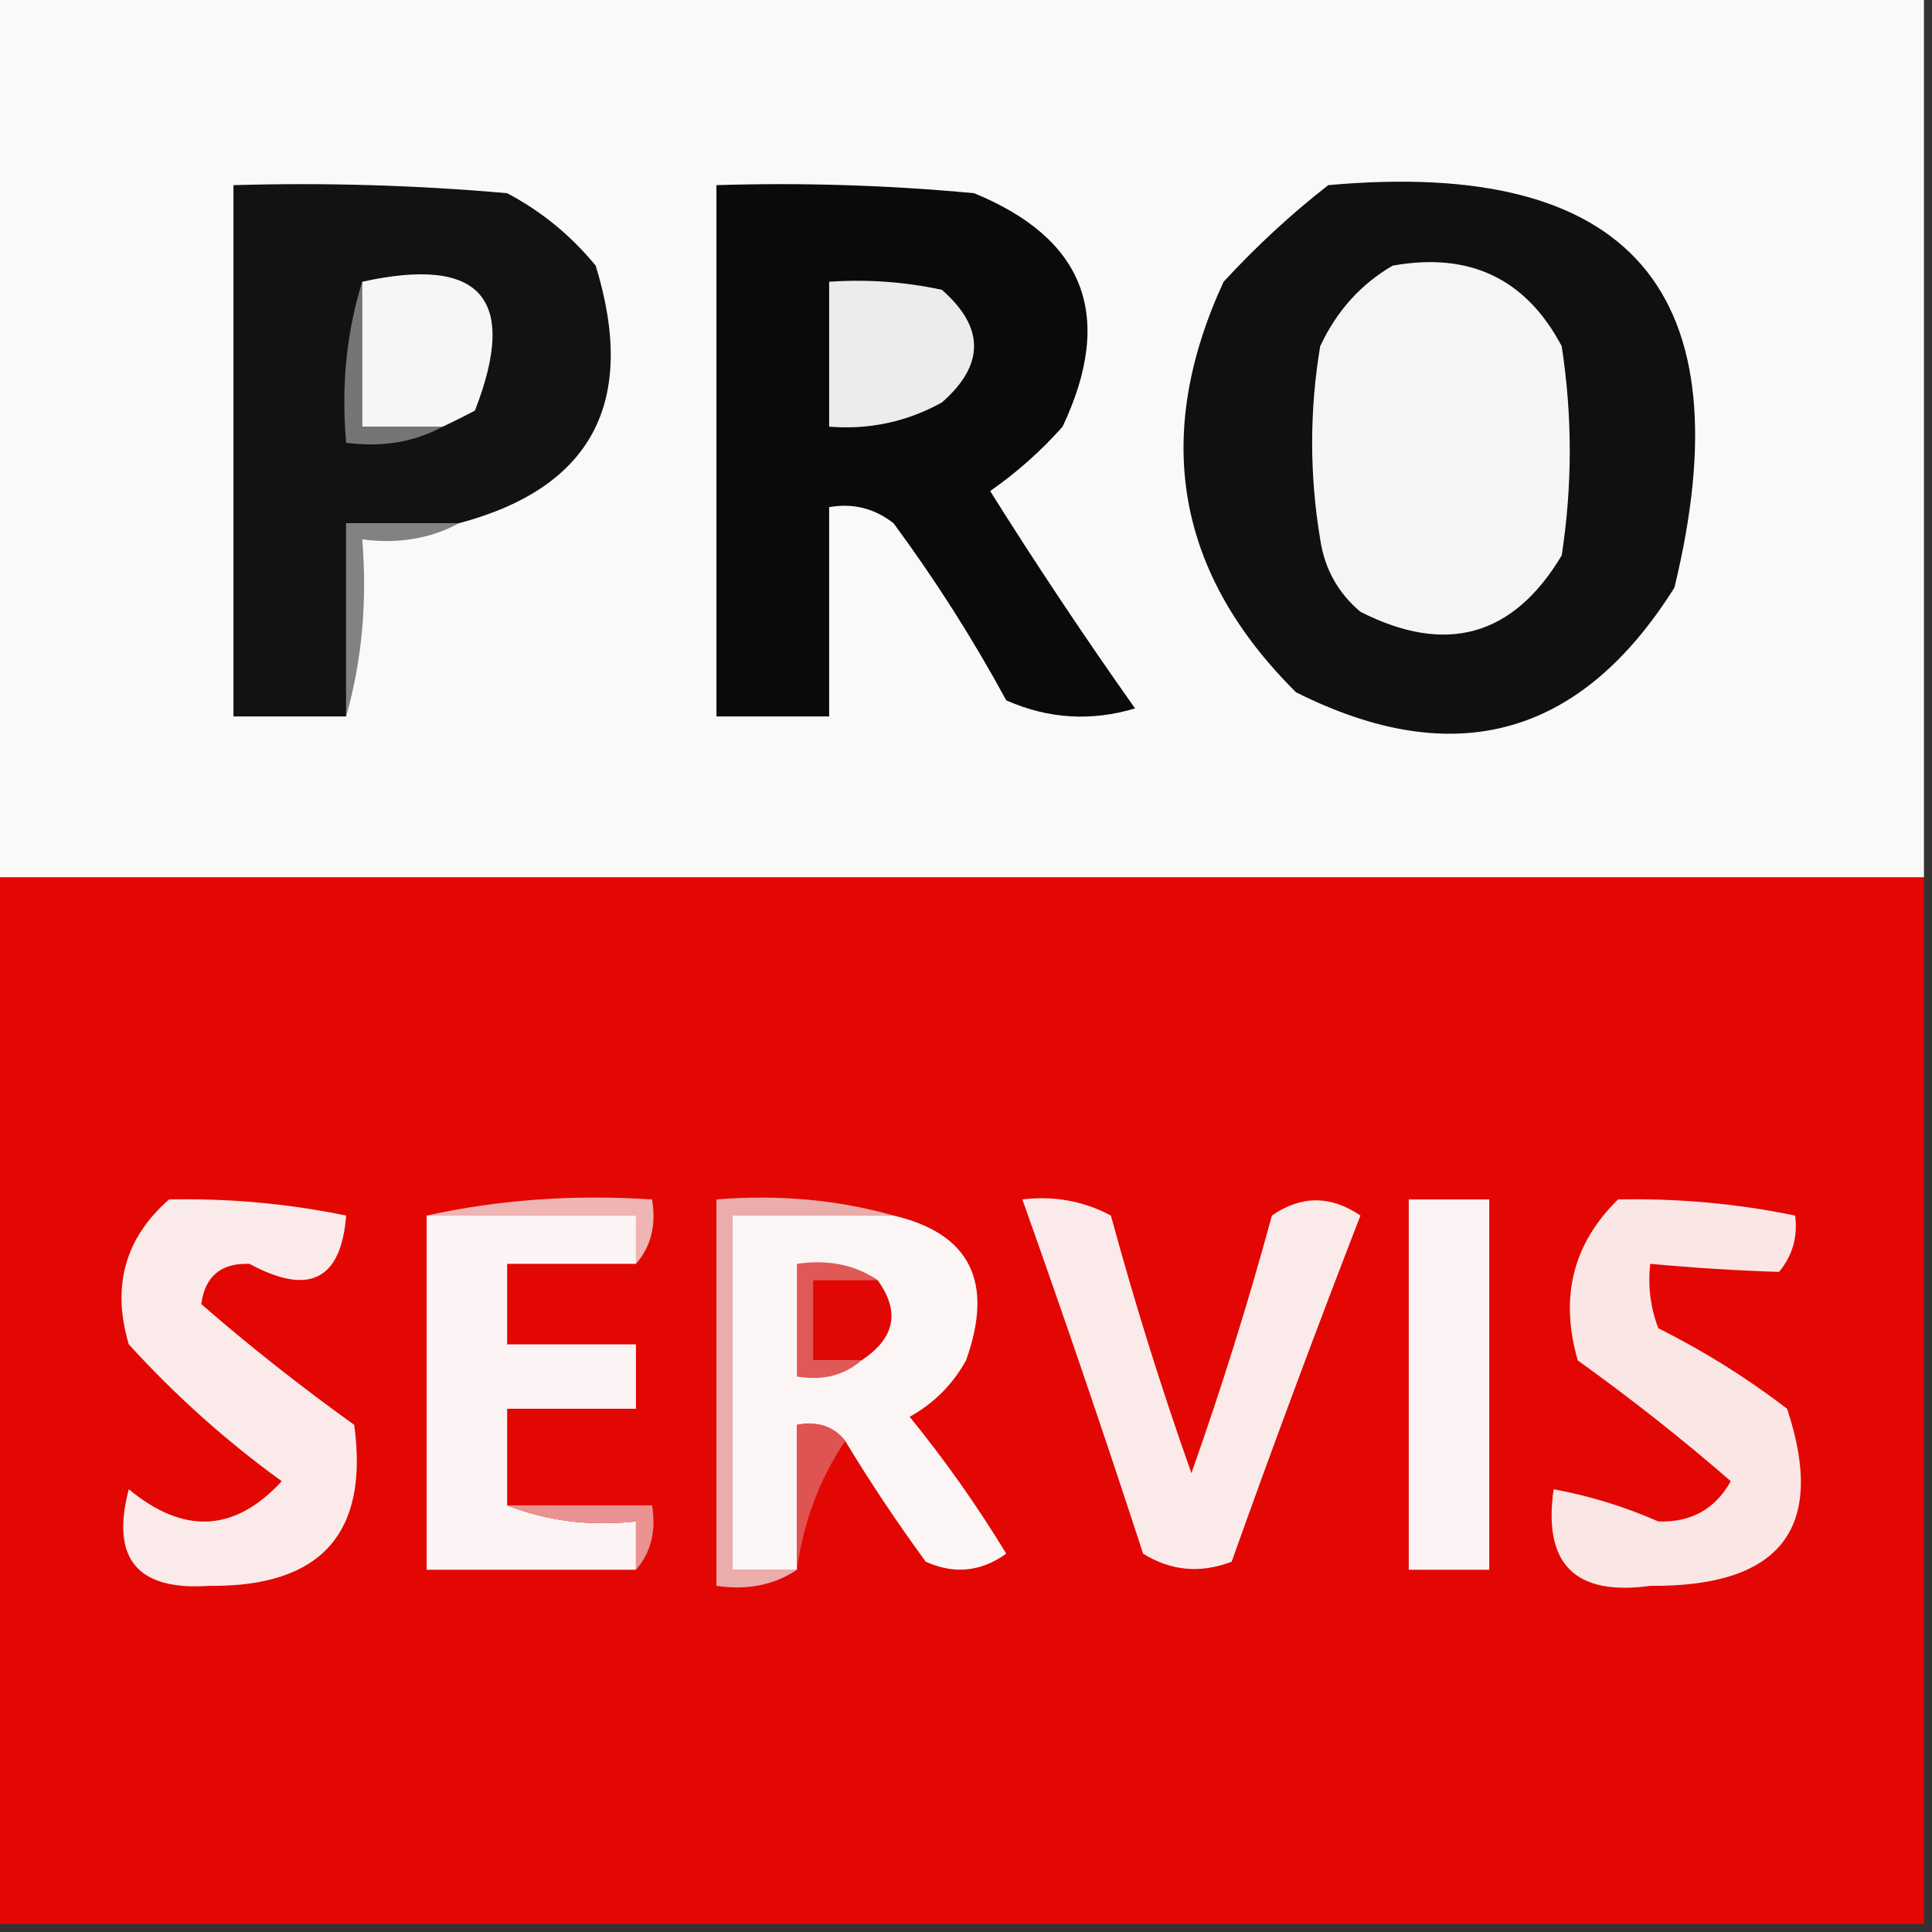
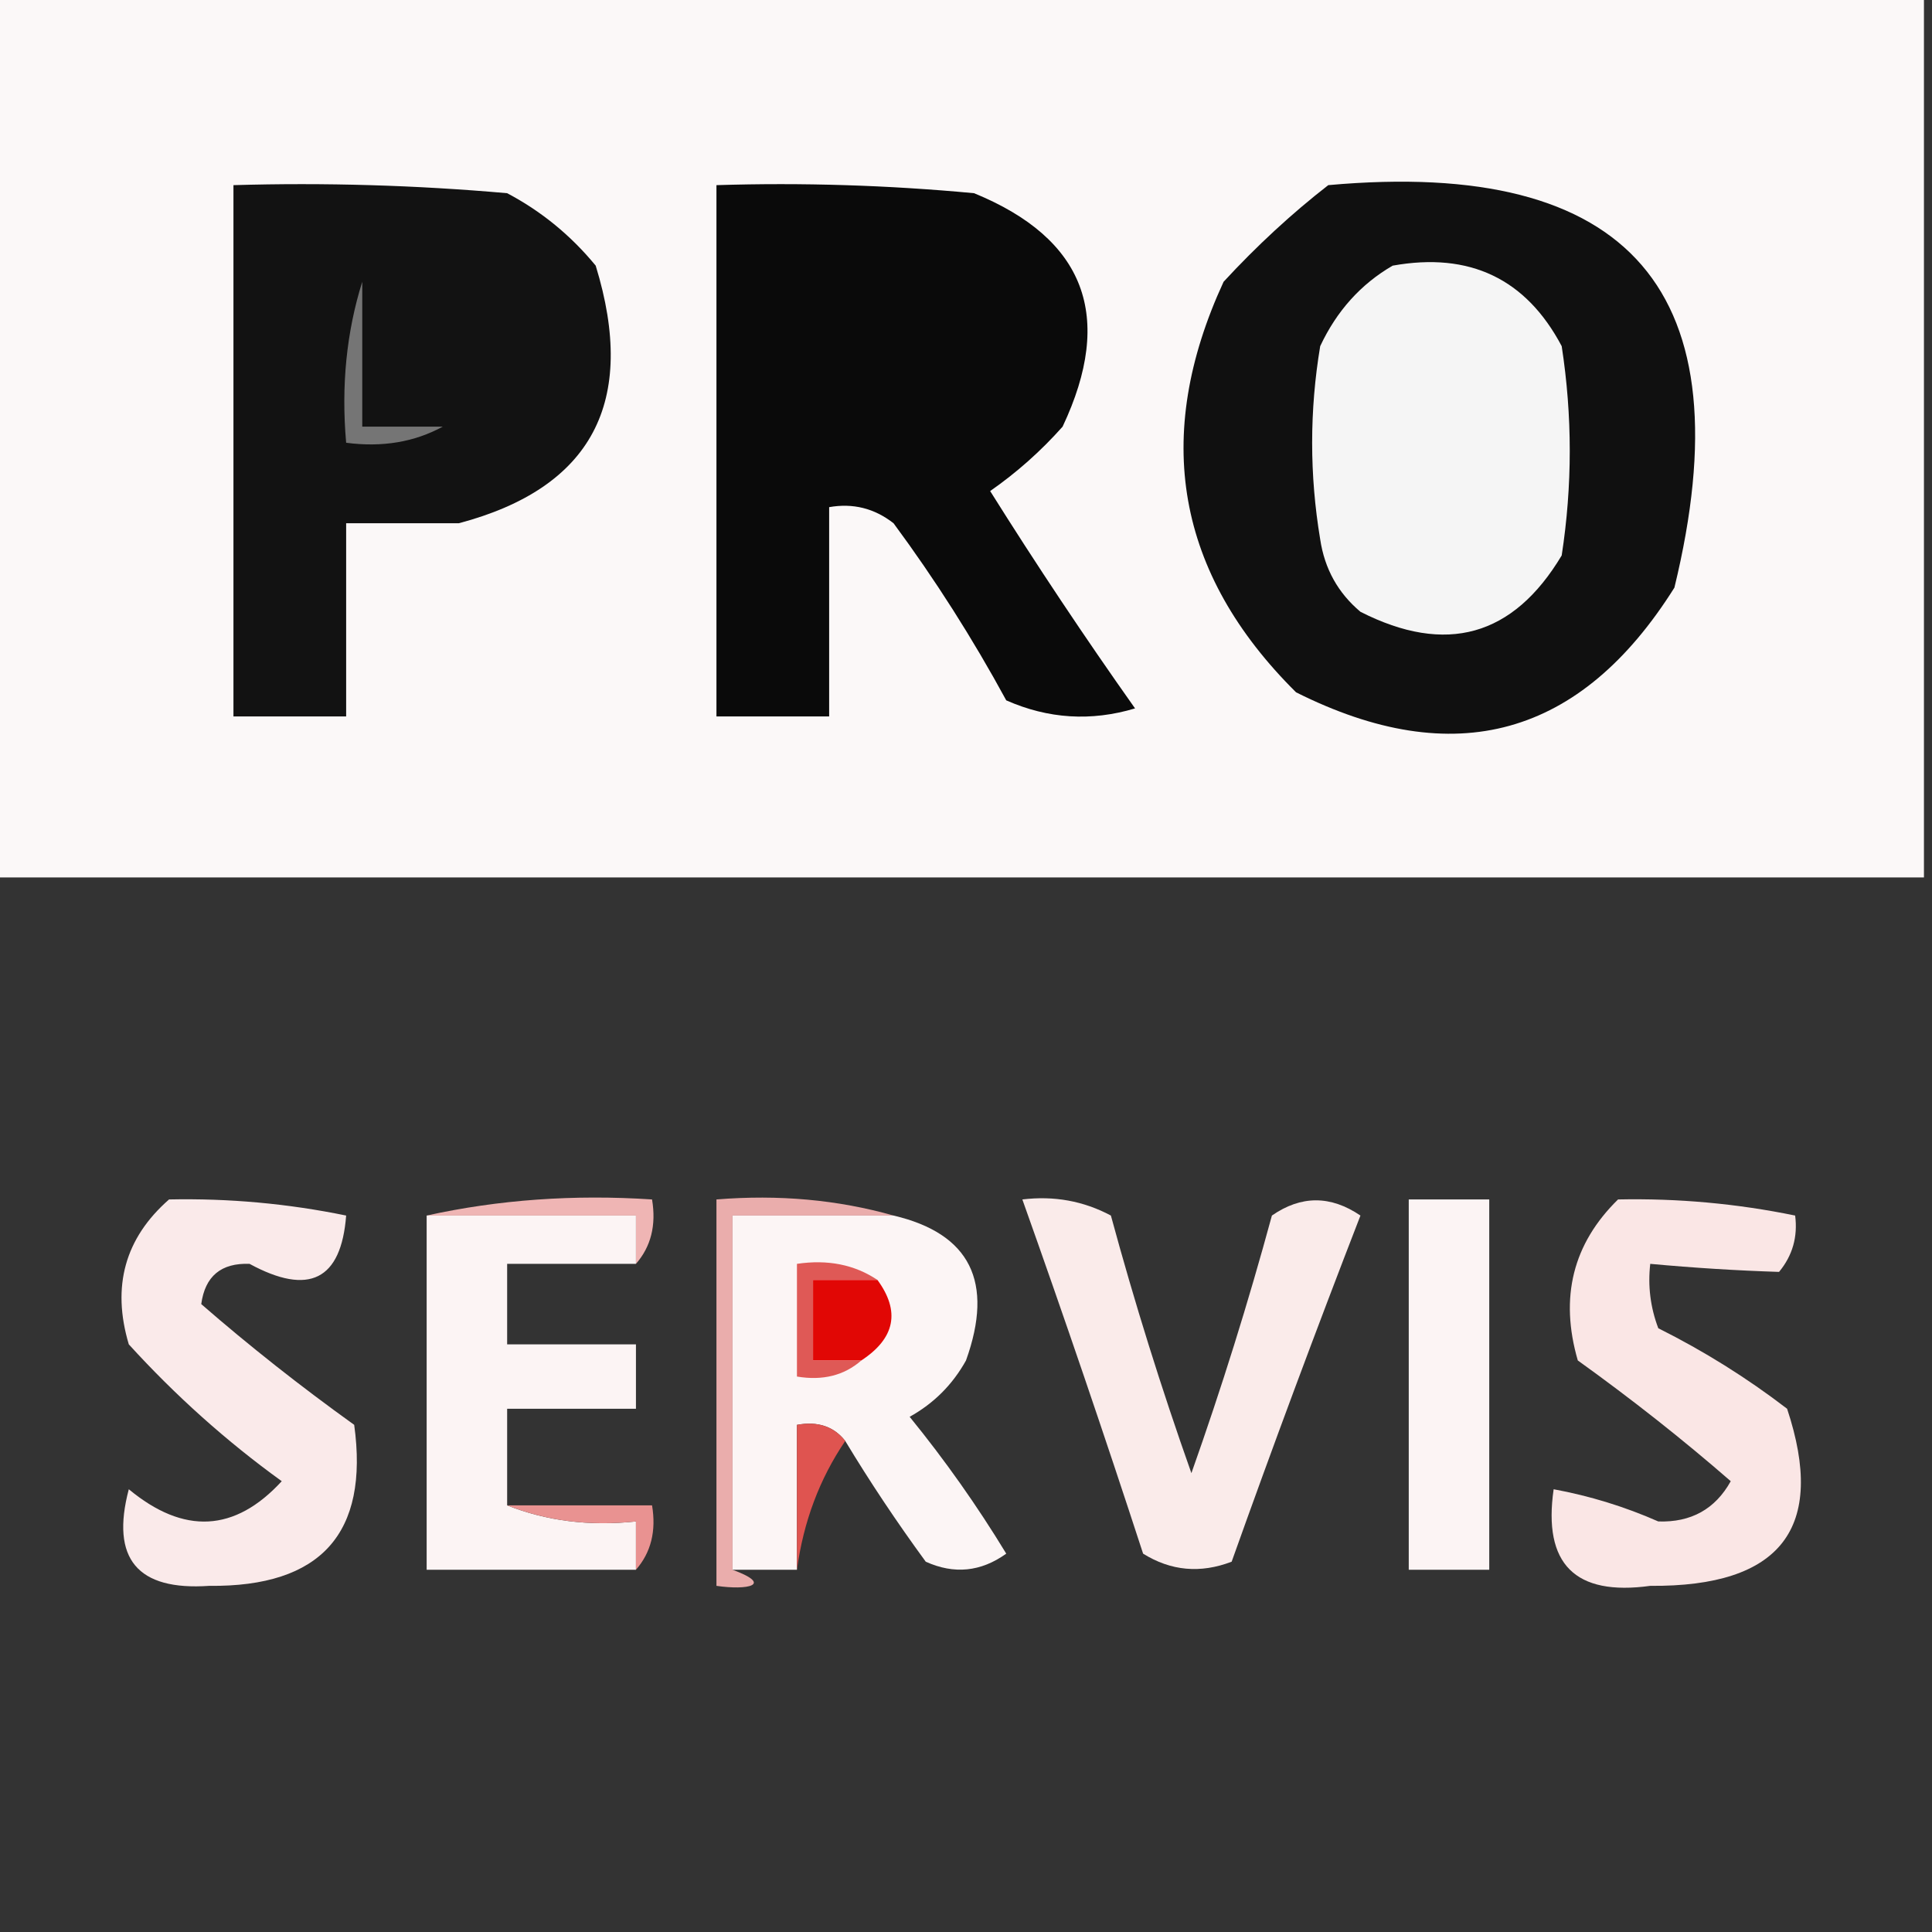
<svg xmlns="http://www.w3.org/2000/svg" version="1.1" width="120px" height="120px" style="shape-rendering:geometricPrecision; text-rendering:geometricPrecision; image-rendering:optimizeQuality; fill-rule:evenodd; clip-rule:evenodd">
  <rect width="100%" height="100%" fill="#333333" stroke="none" />
  <g>
    <path style="opacity:1" fill="#fbf8f8" d="M -0.5,-0.5 C 39.5,-0.5 79.5,-0.5 119.5,-0.5C 119.5,17.833 119.5,36.167 119.5,54.5C 79.5,54.5 39.5,54.5 -0.5,54.5C -0.5,36.167 -0.5,17.833 -0.5,-0.5 Z" />
  </g>
  <g>
    <path style="opacity:1" fill="#101010" d="M 82.5,11.5 C 101.303,9.804 108.47,18.137 104,36.5C 98.176,45.771 90.343,47.938 80.5,43C 73.06,35.62 71.56,27.12 76,17.5C 78.063,15.266 80.229,13.266 82.5,11.5 Z" />
  </g>
  <g>
    <path style="opacity:1" fill="#121212" d="M 28.5,32.5 C 26.167,32.5 23.833,32.5 21.5,32.5C 21.5,36.5 21.5,40.5 21.5,44.5C 19.167,44.5 16.833,44.5 14.5,44.5C 14.5,33.5 14.5,22.5 14.5,11.5C 20.176,11.334 25.843,11.501 31.5,12C 33.624,13.122 35.457,14.622 37,16.5C 39.603,24.971 36.769,30.305 28.5,32.5 Z" />
  </g>
  <g>
    <path style="opacity:1" fill="#0a0a0a" d="M 44.5,11.5 C 49.844,11.334 55.177,11.501 60.5,12C 67.398,14.823 69.231,19.657 66,26.5C 64.649,28.019 63.149,29.352 61.5,30.5C 64.376,35.086 67.376,39.586 70.5,44C 67.773,44.818 65.106,44.652 62.5,43.5C 60.416,39.664 58.083,35.997 55.5,32.5C 54.311,31.571 52.978,31.238 51.5,31.5C 51.5,35.833 51.5,40.167 51.5,44.5C 49.167,44.5 46.833,44.5 44.5,44.5C 44.5,33.5 44.5,22.5 44.5,11.5 Z" />
  </g>
  <g>
    <path style="opacity:1" fill="#757575" d="M 22.5,17.5 C 22.5,20.5 22.5,23.5 22.5,26.5C 24.167,26.5 25.833,26.5 27.5,26.5C 25.735,27.461 23.735,27.795 21.5,27.5C 21.187,23.958 21.521,20.625 22.5,17.5 Z" />
  </g>
  <g>
    <path style="opacity:1" fill="#f5f5f5" d="M 86.5,16.5 C 91.28,15.641 94.78,17.308 97,21.5C 97.667,25.833 97.667,30.167 97,34.5C 93.987,39.535 89.82,40.702 84.5,38C 83.107,36.829 82.273,35.329 82,33.5C 81.333,29.5 81.333,25.5 82,21.5C 83.025,19.313 84.525,17.646 86.5,16.5 Z" />
  </g>
  <g>
-     <path style="opacity:1" fill="#f6f6f6" d="M 22.5,17.5 C 29.878,15.874 32.211,18.541 29.5,25.5C 28.817,25.863 28.15,26.196 27.5,26.5C 25.833,26.5 24.167,26.5 22.5,26.5C 22.5,23.5 22.5,20.5 22.5,17.5 Z" />
-   </g>
+     </g>
  <g>
-     <path style="opacity:1" fill="#ececec" d="M 51.5,17.5 C 53.857,17.337 56.19,17.503 58.5,18C 61.167,20.333 61.167,22.667 58.5,25C 56.322,26.202 53.989,26.702 51.5,26.5C 51.5,23.5 51.5,20.5 51.5,17.5 Z" />
-   </g>
+     </g>
  <g>
-     <path style="opacity:1" fill="#828282" d="M 28.5,32.5 C 26.735,33.461 24.735,33.795 22.5,33.5C 22.815,37.371 22.482,41.038 21.5,44.5C 21.5,40.5 21.5,36.5 21.5,32.5C 23.833,32.5 26.167,32.5 28.5,32.5 Z" />
-   </g>
+     </g>
  <g>
-     <path style="opacity:1" fill="#e30703" d="M -0.5,54.5 C 39.5,54.5 79.5,54.5 119.5,54.5C 119.5,76.167 119.5,97.833 119.5,119.5C 79.5,119.5 39.5,119.5 -0.5,119.5C -0.5,97.833 -0.5,76.167 -0.5,54.5 Z" />
-   </g>
+     </g>
  <g>
    <path style="opacity:1" fill="#faeaea" d="M 10.5,74.5 C 14.215,74.423 17.881,74.756 21.5,75.5C 21.19,79.505 19.19,80.505 15.5,78.5C 13.734,78.434 12.734,79.268 12.5,81C 15.48,83.593 18.647,86.093 22,88.5C 22.929,95.242 19.929,98.575 13,98.5C 8.528,98.811 6.861,96.811 8,92.5C 11.42,95.334 14.587,95.168 17.5,92C 14.069,89.523 10.903,86.689 8,83.5C 6.927,79.9 7.76,76.9 10.5,74.5 Z" />
  </g>
  <g>
    <path style="opacity:1" fill="#efb5b4" d="M 26.5,75.5 C 30.97,74.514 35.637,74.18 40.5,74.5C 40.768,76.099 40.434,77.432 39.5,78.5C 39.5,77.5 39.5,76.5 39.5,75.5C 35.167,75.5 30.833,75.5 26.5,75.5 Z" />
  </g>
  <g>
    <path style="opacity:1" fill="#fae6e5" d="M 100.5,74.5 C 104.215,74.423 107.881,74.756 111.5,75.5C 111.67,76.822 111.337,77.989 110.5,79C 107.881,78.917 105.214,78.75 102.5,78.5C 102.343,79.873 102.51,81.207 103,82.5C 105.835,83.916 108.502,85.583 111,87.5C 113.458,94.903 110.625,98.569 102.5,98.5C 97.829,99.146 95.829,97.146 96.5,92.5C 98.747,92.915 100.914,93.582 103,94.5C 105.034,94.568 106.534,93.734 107.5,92C 104.52,89.407 101.353,86.907 98,84.5C 96.861,80.579 97.695,77.246 100.5,74.5 Z" />
  </g>
  <g>
    <path style="opacity:1" fill="#fcf4f4" d="M 26.5,75.5 C 30.833,75.5 35.167,75.5 39.5,75.5C 39.5,76.5 39.5,77.5 39.5,78.5C 36.833,78.5 34.167,78.5 31.5,78.5C 31.5,80.167 31.5,81.833 31.5,83.5C 34.167,83.5 36.833,83.5 39.5,83.5C 39.5,84.833 39.5,86.167 39.5,87.5C 36.833,87.5 34.167,87.5 31.5,87.5C 31.5,89.5 31.5,91.5 31.5,93.5C 33.948,94.473 36.615,94.806 39.5,94.5C 39.5,95.5 39.5,96.5 39.5,97.5C 35.167,97.5 30.833,97.5 26.5,97.5C 26.5,90.167 26.5,82.833 26.5,75.5 Z" />
  </g>
  <g>
-     <path style="opacity:1" fill="#eaadac" d="M 55.5,75.5 C 52.167,75.5 48.833,75.5 45.5,75.5C 45.5,82.833 45.5,90.167 45.5,97.5C 46.833,97.5 48.167,97.5 49.5,97.5C 48.081,98.451 46.415,98.784 44.5,98.5C 44.5,90.5 44.5,82.5 44.5,74.5C 48.371,74.185 52.038,74.518 55.5,75.5 Z" />
+     <path style="opacity:1" fill="#eaadac" d="M 55.5,75.5 C 52.167,75.5 48.833,75.5 45.5,75.5C 45.5,82.833 45.5,90.167 45.5,97.5C 48.081,98.451 46.415,98.784 44.5,98.5C 44.5,90.5 44.5,82.5 44.5,74.5C 48.371,74.185 52.038,74.518 55.5,75.5 Z" />
  </g>
  <g>
    <path style="opacity:1" fill="#fcf5f5" d="M 55.5,75.5 C 60.254,76.618 61.754,79.618 60,84.5C 59.167,86 58,87.167 56.5,88C 58.694,90.695 60.694,93.528 62.5,96.5C 60.925,97.631 59.259,97.797 57.5,97C 55.686,94.52 54.019,92.02 52.5,89.5C 51.791,88.596 50.791,88.263 49.5,88.5C 49.5,91.5 49.5,94.5 49.5,97.5C 48.167,97.5 46.833,97.5 45.5,97.5C 45.5,90.167 45.5,82.833 45.5,75.5C 48.833,75.5 52.167,75.5 55.5,75.5 Z" />
  </g>
  <g>
    <path style="opacity:1" fill="#faebea" d="M 63.5,74.5 C 65.467,74.261 67.3,74.594 69,75.5C 70.465,80.894 72.131,86.228 74,91.5C 75.869,86.228 77.535,80.894 79,75.5C 80.814,74.24 82.647,74.24 84.5,75.5C 81.73,82.645 79.063,89.811 76.5,97C 74.559,97.743 72.726,97.576 71,96.5C 68.591,89.106 66.091,81.773 63.5,74.5 Z" />
  </g>
  <g>
    <path style="opacity:1" fill="#fcf4f4" d="M 87.5,74.5 C 89.167,74.5 90.833,74.5 92.5,74.5C 92.5,82.167 92.5,89.833 92.5,97.5C 90.833,97.5 89.167,97.5 87.5,97.5C 87.5,89.833 87.5,82.167 87.5,74.5 Z" />
  </g>
  <g>
    <path style="opacity:1" fill="#df5956" d="M 54.5,79.5 C 53.167,79.5 51.833,79.5 50.5,79.5C 50.5,81.167 50.5,82.833 50.5,84.5C 51.5,84.5 52.5,84.5 53.5,84.5C 52.432,85.434 51.099,85.768 49.5,85.5C 49.5,83.167 49.5,80.833 49.5,78.5C 51.415,78.216 53.081,78.549 54.5,79.5 Z" />
  </g>
  <g>
    <path style="opacity:1" fill="#e10705" d="M 54.5,79.5 C 55.93,81.455 55.597,83.121 53.5,84.5C 52.5,84.5 51.5,84.5 50.5,84.5C 50.5,82.833 50.5,81.167 50.5,79.5C 51.833,79.5 53.167,79.5 54.5,79.5 Z" />
  </g>
  <g>
    <path style="opacity:1" fill="#df5450" d="M 52.5,89.5 C 50.902,91.857 49.902,94.523 49.5,97.5C 49.5,94.5 49.5,91.5 49.5,88.5C 50.791,88.263 51.791,88.596 52.5,89.5 Z" />
  </g>
  <g>
    <path style="opacity:1" fill="#e99291" d="M 31.5,93.5 C 34.5,93.5 37.5,93.5 40.5,93.5C 40.768,95.099 40.434,96.432 39.5,97.5C 39.5,96.5 39.5,95.5 39.5,94.5C 36.615,94.806 33.948,94.473 31.5,93.5 Z" />
  </g>
</svg>